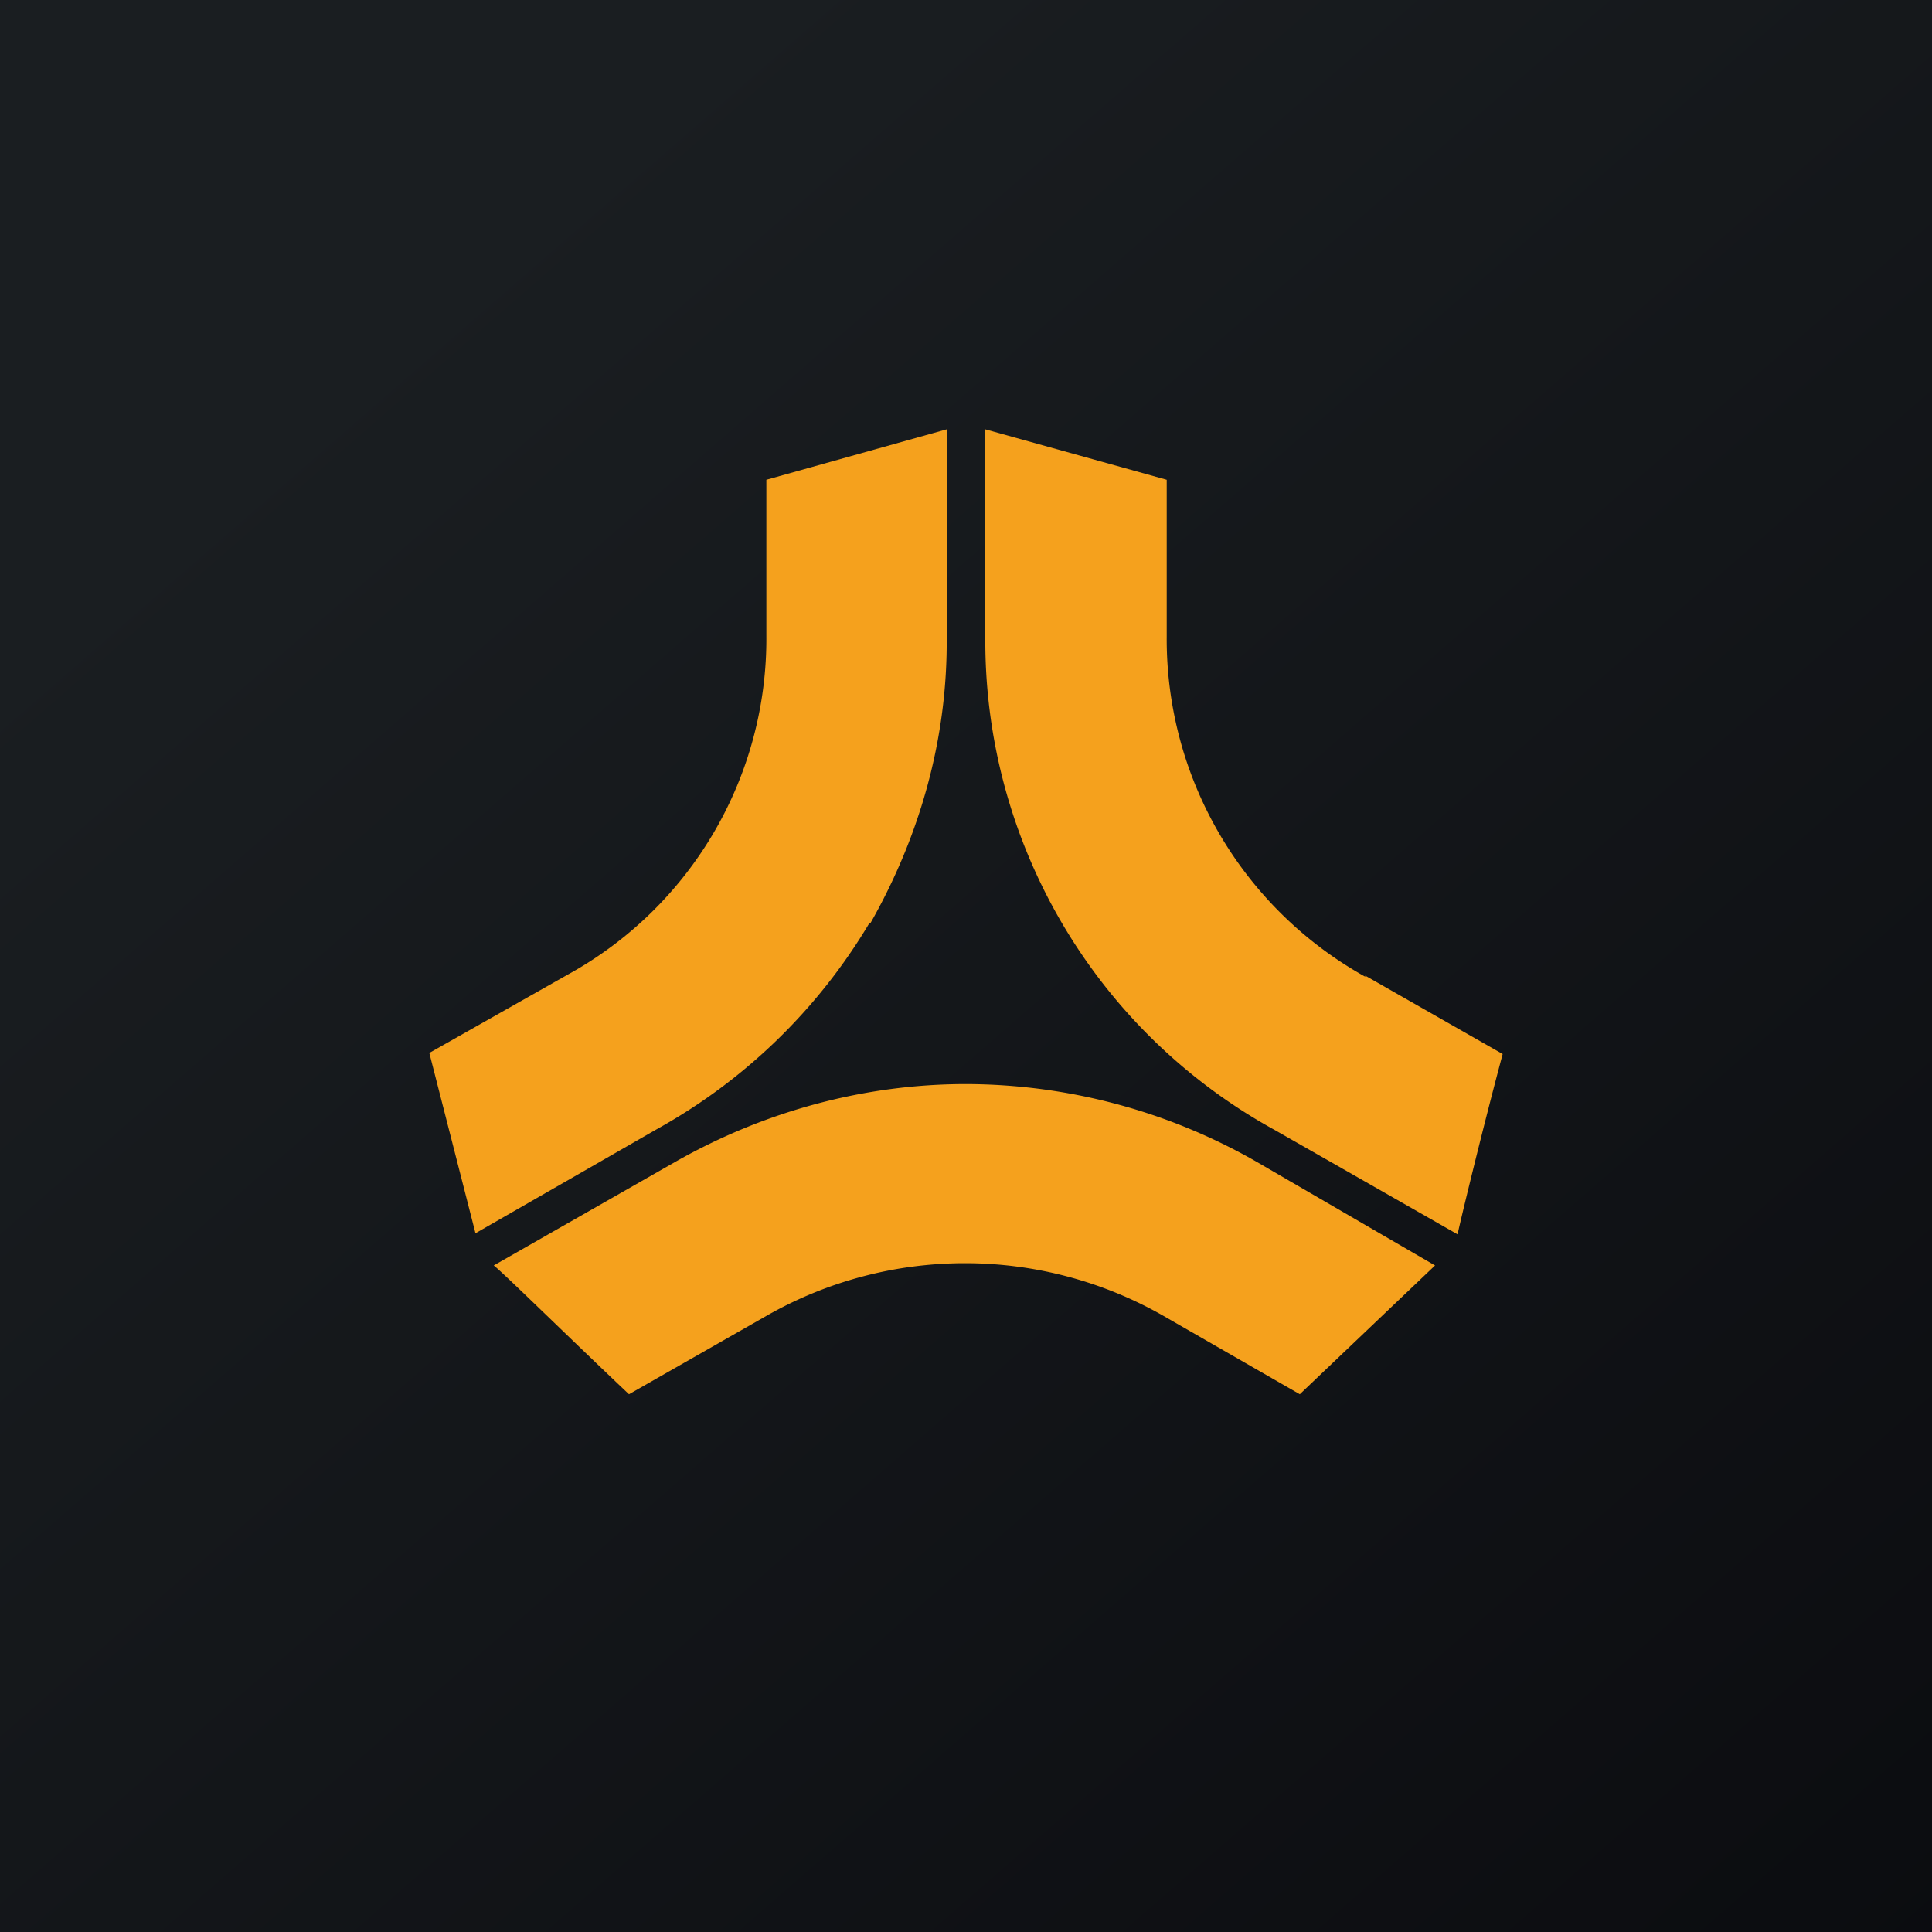
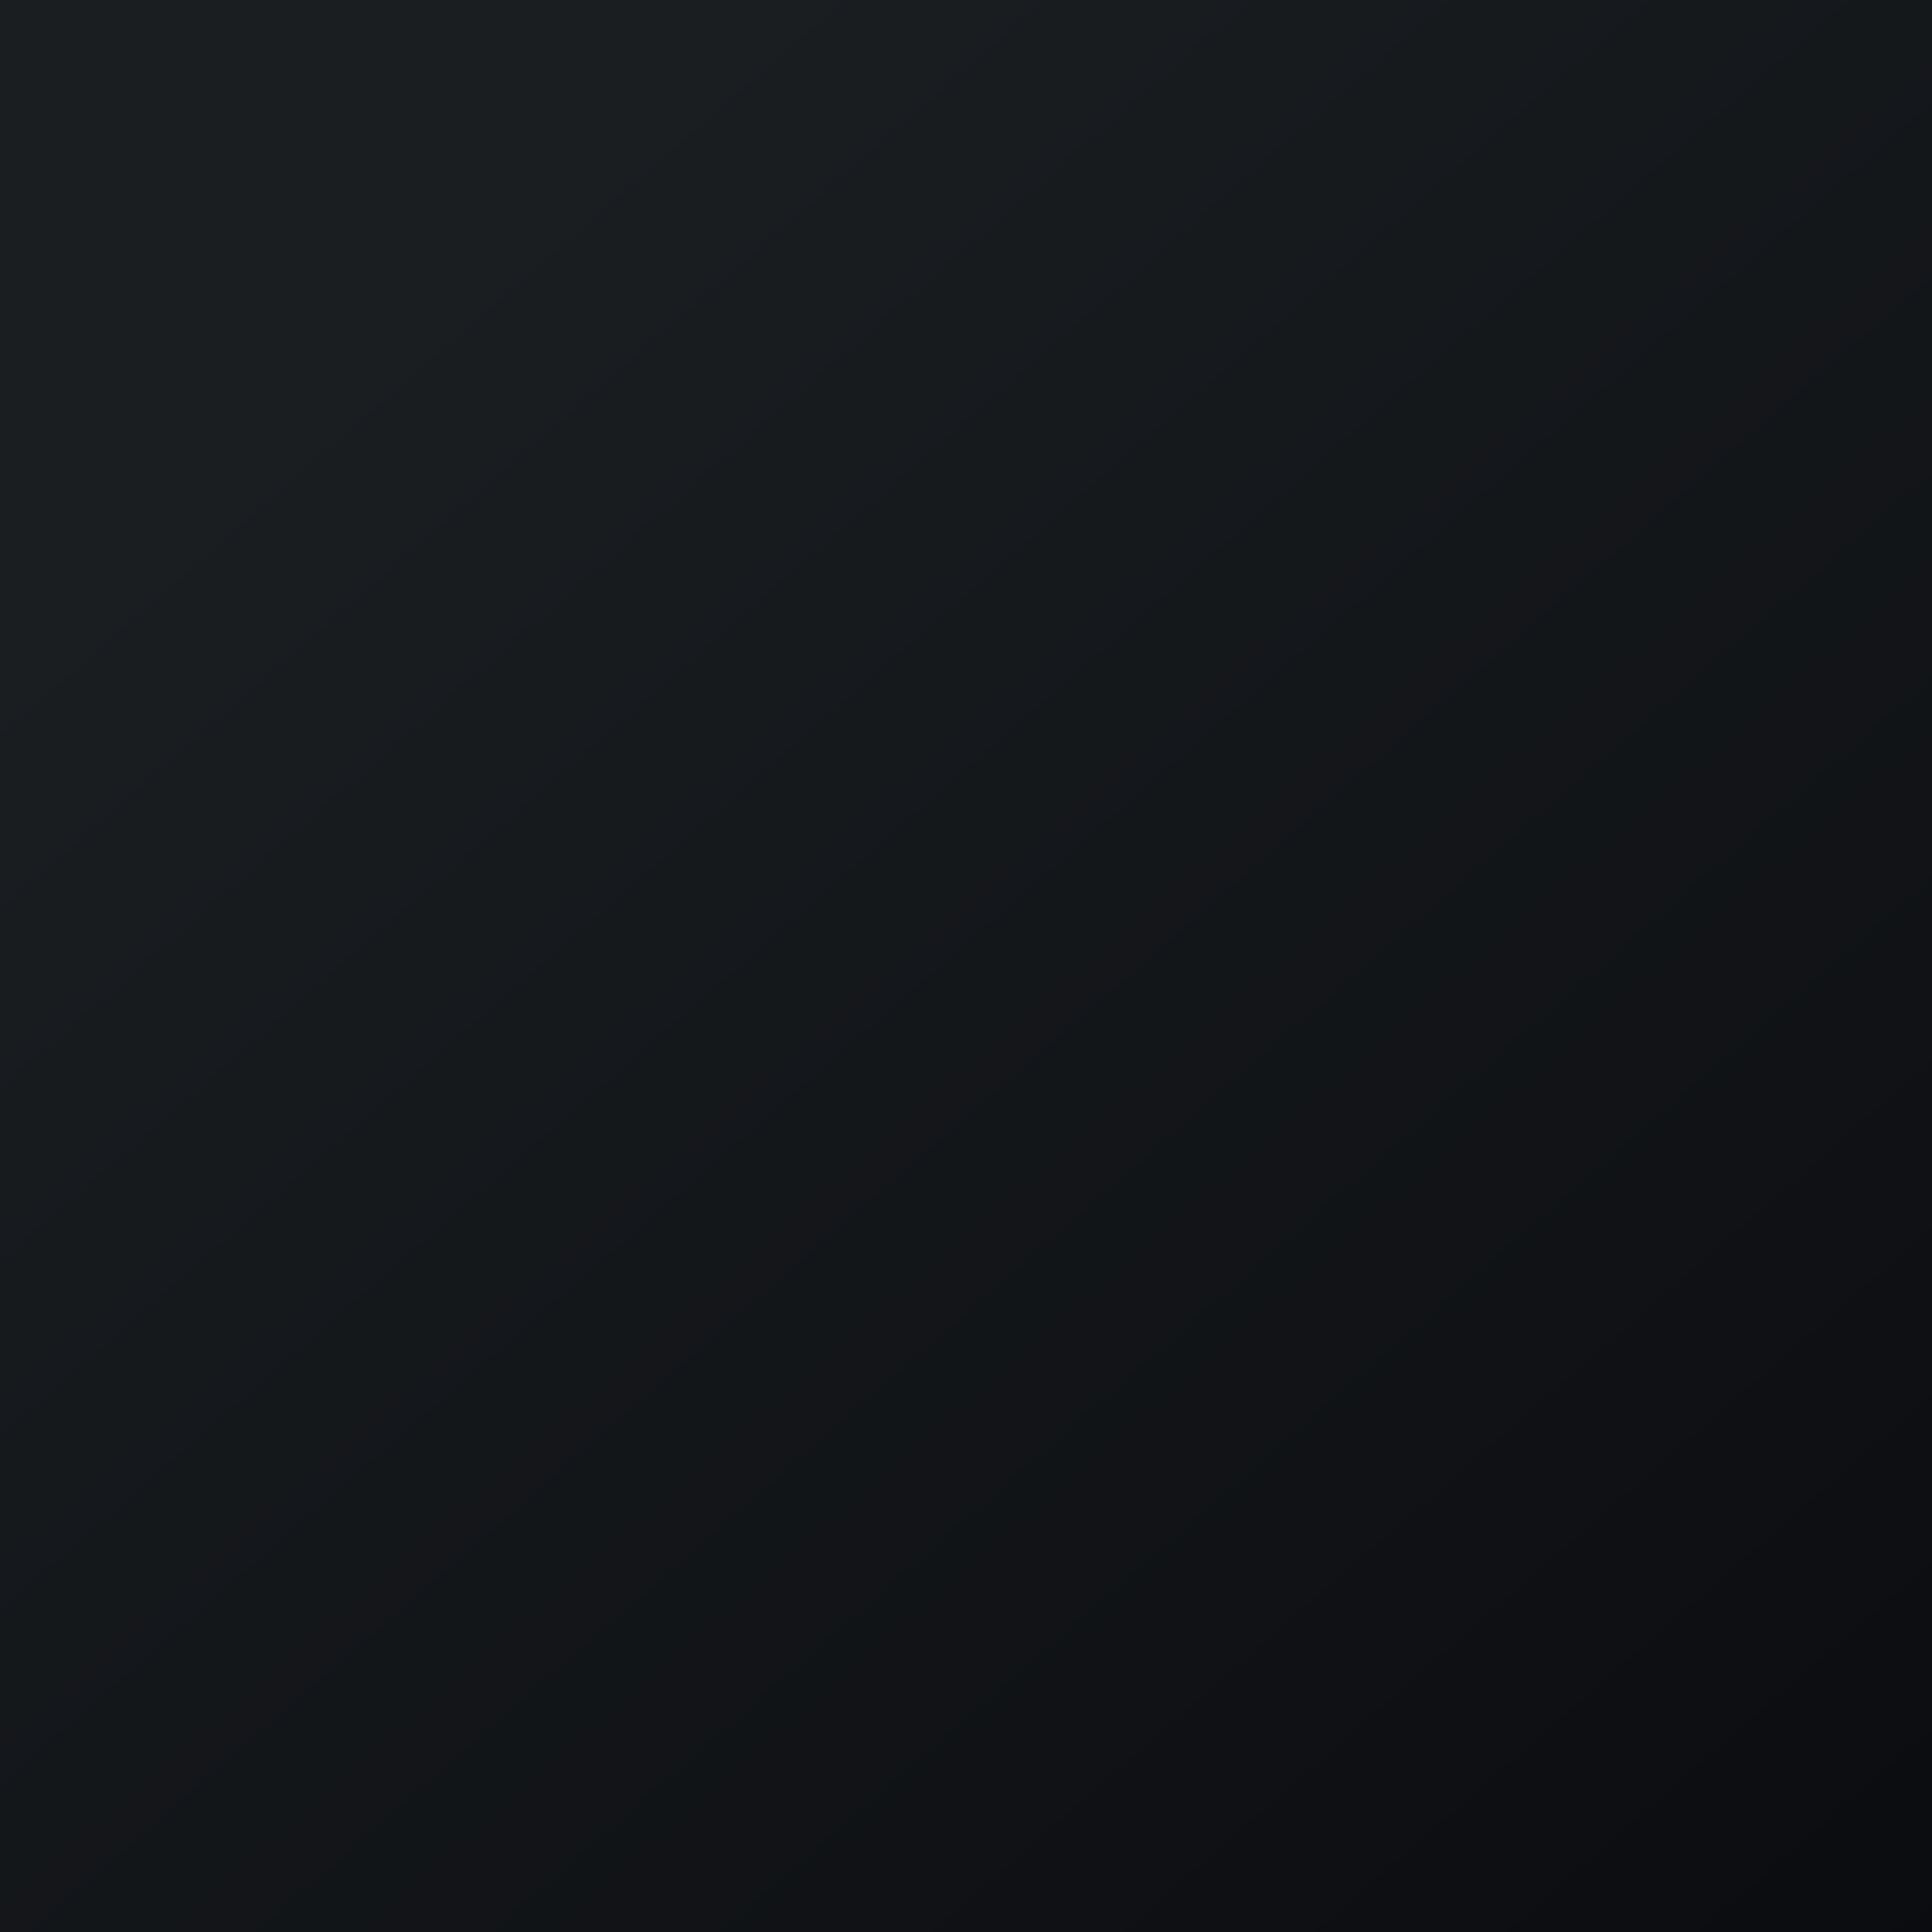
<svg xmlns="http://www.w3.org/2000/svg" width="18" height="18" viewBox="0 0 18 18">
  <path fill="url(#a4pfxeypt)" d="M0 0h18v18H0z" />
-   <path d="M12.72 9.1a3.6 3.6 0 0 1-1.85-3.17V4.47L9.18 4v1.93a5.2 5.2 0 0 0 2.7 4.6l1.7.97c.02-.1.23-.97.42-1.68l-1.28-.73Zm-4.61-.5c.46-.81.72-1.72.71-2.67V4l-1.68.47v1.45a3.57 3.57 0 0 1-1.85 3.16L4 9.81l.43 1.68 1.69-.97A5.29 5.29 0 0 0 8.1 8.6ZM9 10.1c-.94 0-1.87.25-2.7.72l-1.7.97c.08.06.72.69 1.26 1.2l1.28-.73a3.73 3.73 0 0 1 3.7 0l1.27.73 1.26-1.2-1.67-.97a5.47 5.47 0 0 0-2.7-.72Z" fill="#F5A11D" />
  <defs>
    <linearGradient id="a4pfxeypt" x1="3.35" y1="3.12" x2="21.9" y2="24.43" gradientUnits="userSpaceOnUse">
      <stop stop-color="#1A1E21" />
      <stop offset="1" stop-color="#06060A" />
    </linearGradient>
  </defs>
</svg>